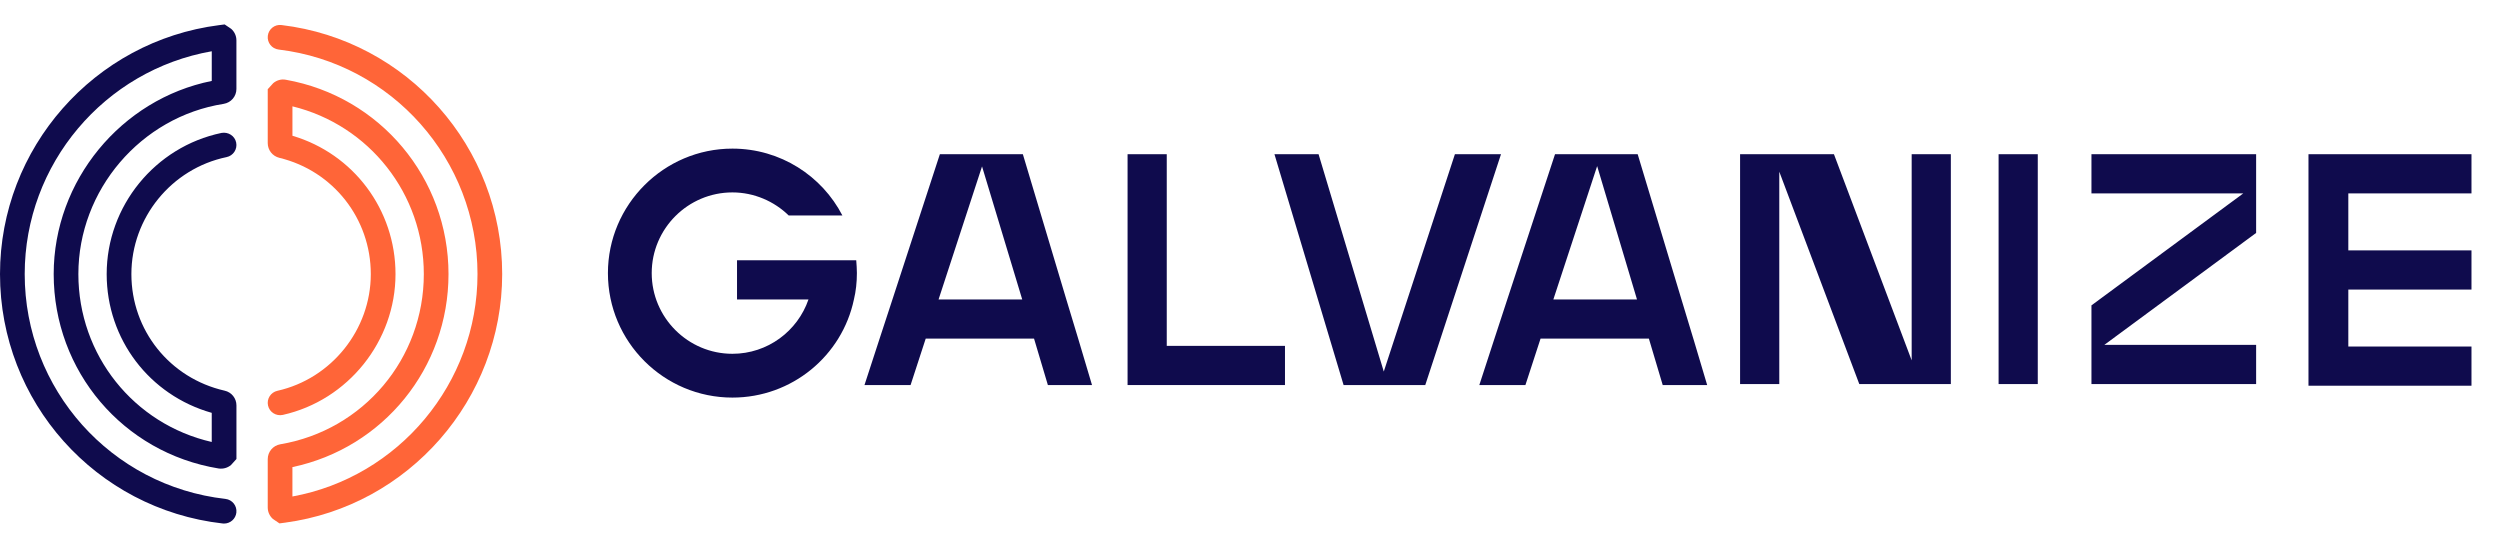
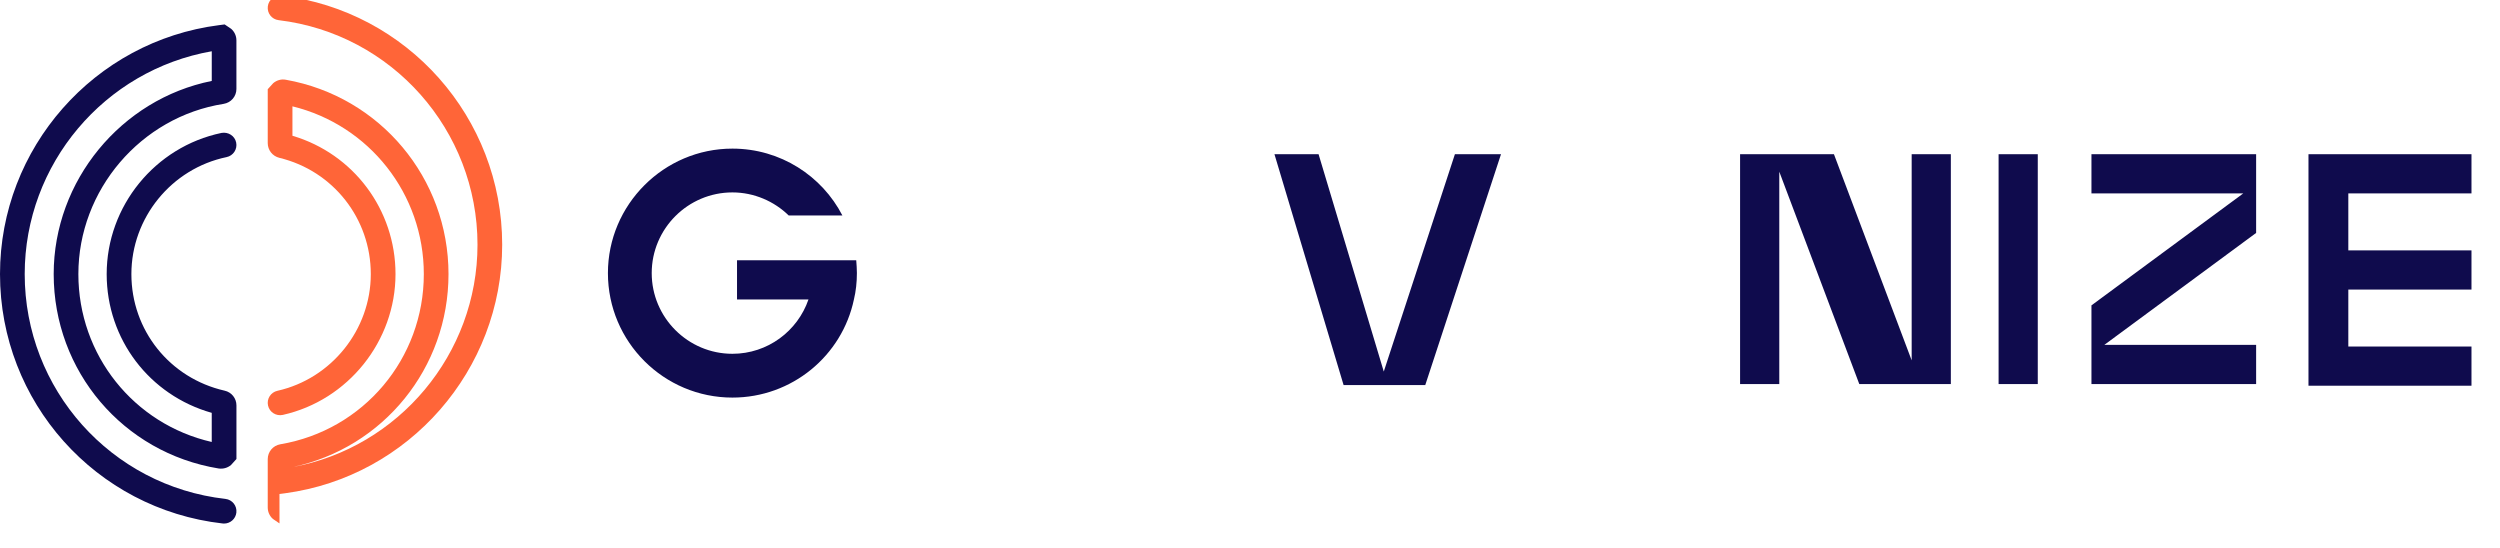
<svg xmlns="http://www.w3.org/2000/svg" id="Layer_1" viewBox="0 0 109.492 24">
  <defs>
    <style>.cls-1{fill:#0f0b4d;}.cls-1,.cls-2{stroke-width:0px;}.cls-2{fill:#ff6538;}</style>
  </defs>
  <path class="cls-1" d="m9.815,22.93c-.02,0-.041-.001-.061-.003C4.193,22.296,0,17.602,0,12.004,0,6.487,4.126,1.8,9.597,1.101l.242-.031.287.194c.145.128.228.311.228.504v2.127c0,.325-.234.6-.556.653-3.631.57-6.366,3.776-6.366,7.455,0,3.552,2.428,6.572,5.841,7.354v-1.276c-2.725-.769-4.601-3.221-4.601-6.077,0-2.975,2.116-5.575,5.031-6.183.294-.051.579.127.64.42.061.292-.127.579-.419.639-2.416.504-4.17,2.659-4.17,5.124,0,2.461,1.68,4.559,4.084,5.106.304.068.517.334.517.645v2.348l-.237.262c-.151.128-.353.182-.544.153-4.186-.686-7.223-4.266-7.223-8.514,0-4.086,2.952-7.661,6.923-8.459v-1.3C4.572,3.07,1.082,7.186,1.082,12.004c0,5.046,3.78,9.279,8.793,9.847.297.034.511.301.477.599-.031.276-.266.48-.537.48Z" />
-   <path class="cls-2" d="m12.241,22.924l-.287-.194c-.145-.128-.228-.311-.228-.503v-2.117c0-.323.231-.597.55-.652,3.642-.617,6.286-3.751,6.286-7.454,0-3.51-2.392-6.525-5.754-7.347v1.289c2.673.79,4.514,3.237,4.514,6.058,0,2.934-2.076,5.527-4.937,6.168-.293.062-.581-.118-.646-.41-.066-.292.118-.58.409-.646,2.371-.53,4.092-2.68,4.092-5.111,0-2.428-1.647-4.523-4.004-5.092-.302-.075-.51-.339-.51-.645v-2.361l.242-.266c.153-.128.354-.187.55-.148,4.129.732,7.125,4.311,7.125,8.511,0,4.113-2.853,7.613-6.836,8.454v1.287c4.652-.851,8.106-4.958,8.106-9.741,0-5.01-3.745-9.238-8.711-9.834-.297-.035-.508-.304-.473-.601s.304-.511.601-.472c5.51.661,9.664,5.349,9.664,10.907,0,5.48-4.088,10.161-9.51,10.887l-.244.032Z" />
+   <path class="cls-2" d="m12.241,22.924l-.287-.194c-.145-.128-.228-.311-.228-.503v-2.117c0-.323.231-.597.55-.652,3.642-.617,6.286-3.751,6.286-7.454,0-3.51-2.392-6.525-5.754-7.347v1.289c2.673.79,4.514,3.237,4.514,6.058,0,2.934-2.076,5.527-4.937,6.168-.293.062-.581-.118-.646-.41-.066-.292.118-.58.409-.646,2.371-.53,4.092-2.68,4.092-5.111,0-2.428-1.647-4.523-4.004-5.092-.302-.075-.51-.339-.51-.645v-2.361l.242-.266c.153-.128.354-.187.55-.148,4.129.732,7.125,4.311,7.125,8.511,0,4.113-2.853,7.613-6.836,8.454c4.652-.851,8.106-4.958,8.106-9.741,0-5.01-3.745-9.238-8.711-9.834-.297-.035-.508-.304-.473-.601s.304-.511.601-.472c5.51.661,9.664,5.349,9.664,10.907,0,5.48-4.088,10.161-9.51,10.887l-.244.032Z" />
  <path class="cls-1" d="m37.529,11.961c0,.404-.043.793-.13,1.154-.519,2.466-2.712,4.298-5.322,4.298-3,0-5.452-2.437-5.452-5.452,0-3,2.452-5.452,5.452-5.452,2.106,0,3.923,1.197,4.817,2.928h-2.351c-.635-.62-1.514-1.01-2.466-1.01-1.947,0-3.534,1.587-3.534,3.534s1.587,3.534,3.534,3.534c1.543,0,2.856-.995,3.332-2.38h-3.13v-1.716h5.221c.014.188.029.375.029.562Z" />
-   <path class="cls-1" d="m47.221,14.831l-.519-1.716-1.904-6.361h-3.635l-2.077,6.361-.562,1.716-.663,2.034h2.019l.663-2.034h4.745l.606,2.034h1.933l-.606-2.034Zm-6.115-1.716l1.904-5.827,1.76,5.827h-3.663Z" />
-   <path class="cls-1" d="m74.162,14.831l-.519-1.716-1.918-6.361h-3.62l-2.091,6.361-.562,1.716-.663,2.034h2.019l.663-2.034h4.745l.606,2.034h1.947l-.606-2.034Zm-6.13-1.716l1.918-5.841,1.745,5.841h-3.663Z" />
  <polygon class="cls-1" points="85.441 6.754 85.441 16.821 81.431 16.821 77.927 7.519 77.927 16.821 76.21 16.821 76.21 6.754 80.321 6.754 83.725 15.783 83.725 6.754 85.441 6.754" />
  <polygon class="cls-1" points="98.811 10.201 92.162 15.105 98.811 15.105 98.811 16.821 91.599 16.821 91.599 13.374 98.248 8.47 91.599 8.47 91.599 6.754 98.811 6.754 98.811 10.201" />
-   <polygon class="cls-1" points="56.278 15.148 56.278 16.864 49.384 16.864 49.384 6.754 51.1 6.754 51.1 15.148 56.278 15.148" />
  <rect class="cls-1" x="87.532" y="6.754" width="1.716" height="10.067" />
  <polygon class="cls-1" points="102.849 8.47 102.849 10.966 108.243 10.966 108.243 12.682 102.849 12.682 102.849 15.177 108.243 15.177 108.243 16.893 101.104 16.893 101.104 6.754 108.243 6.754 108.243 8.47 102.849 8.47" />
  <polygon class="cls-1" points="65.739 6.754 62.422 16.864 58.845 16.864 55.817 6.754 57.749 6.754 60.605 16.273 63.72 6.754 65.739 6.754" />
</svg>